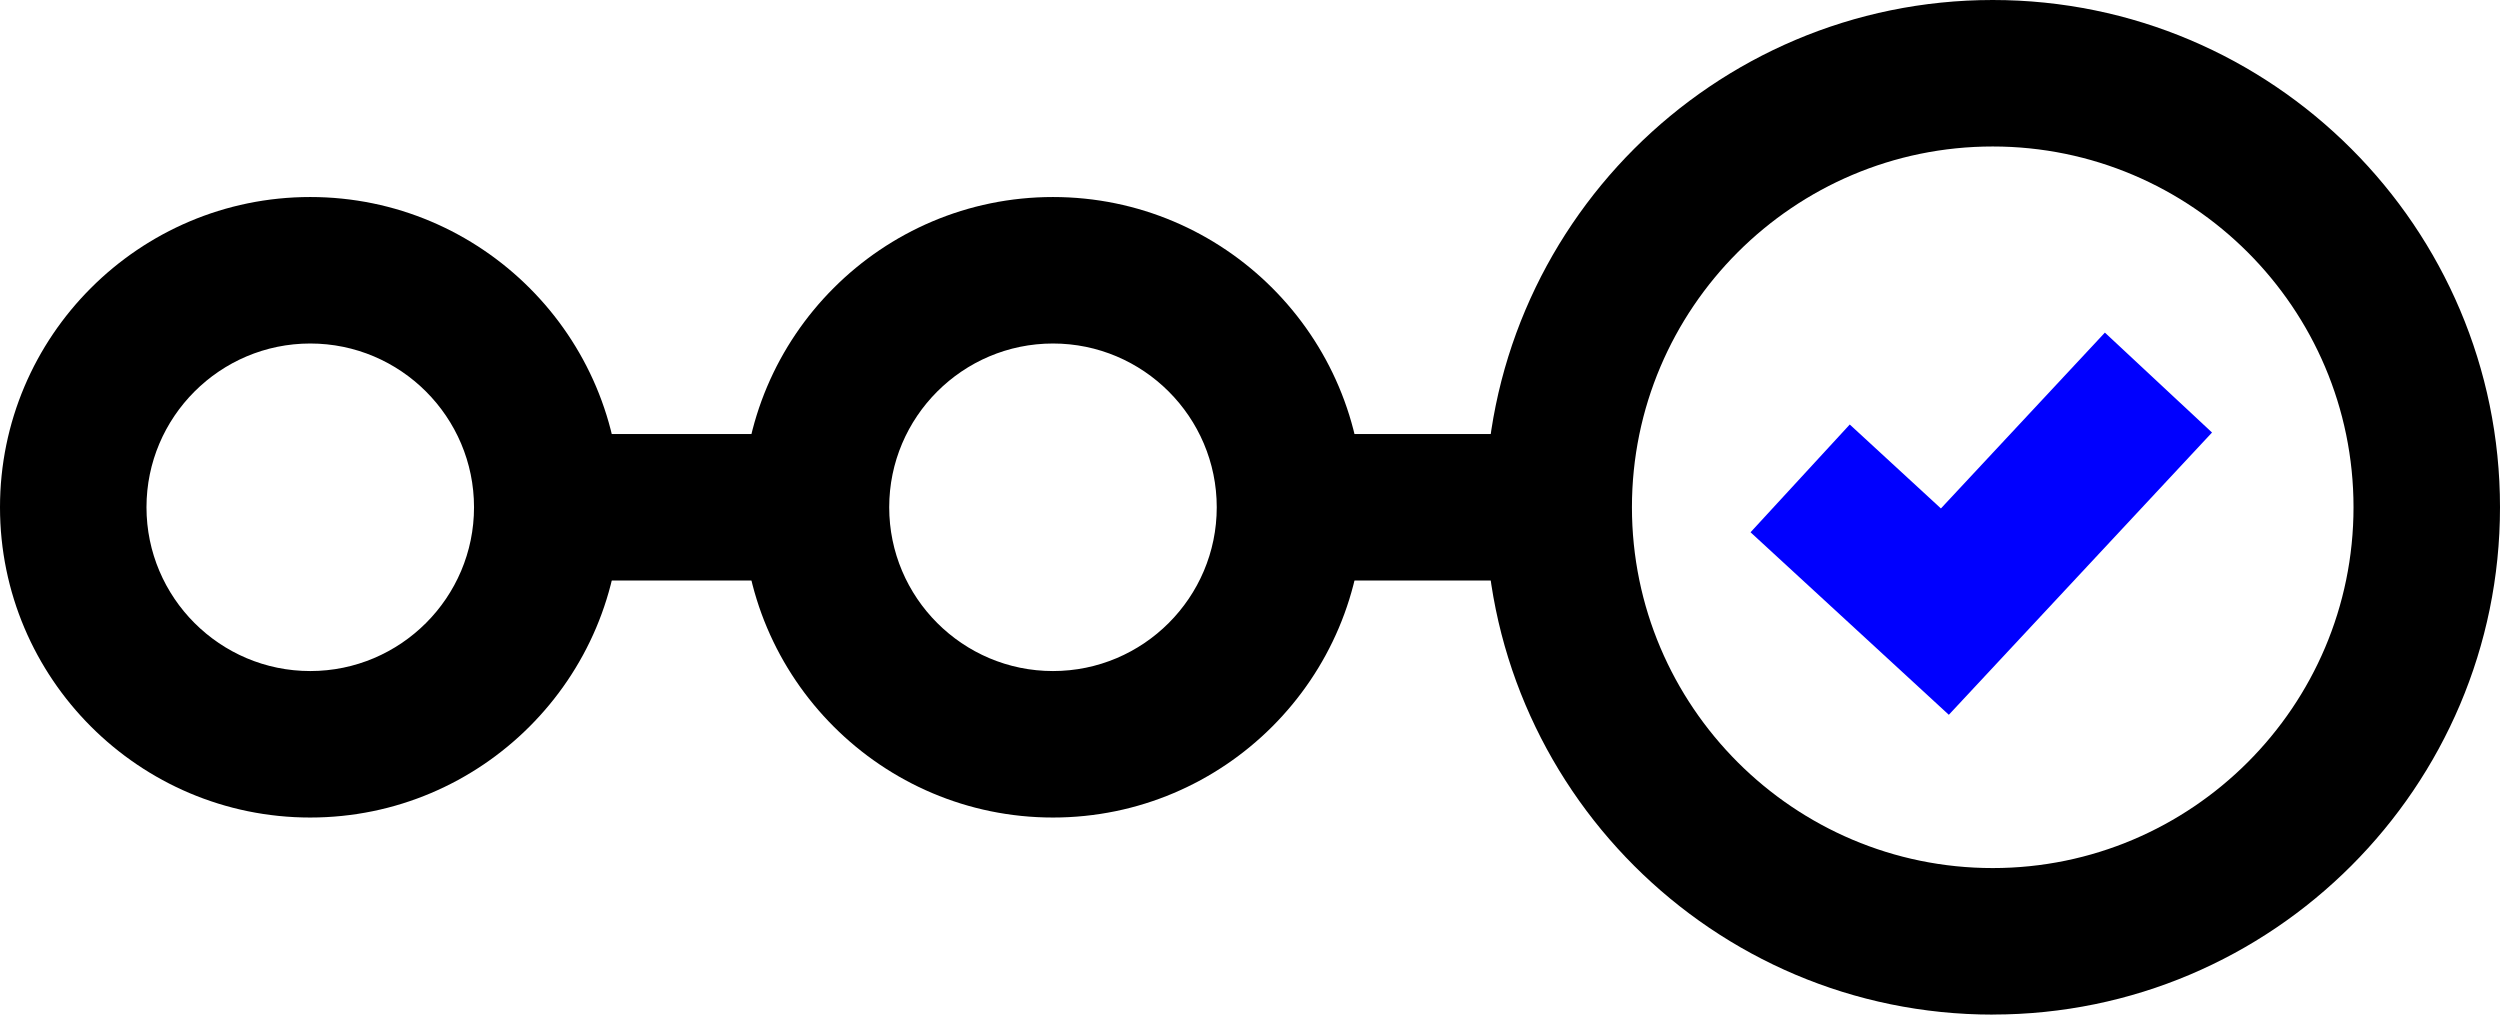
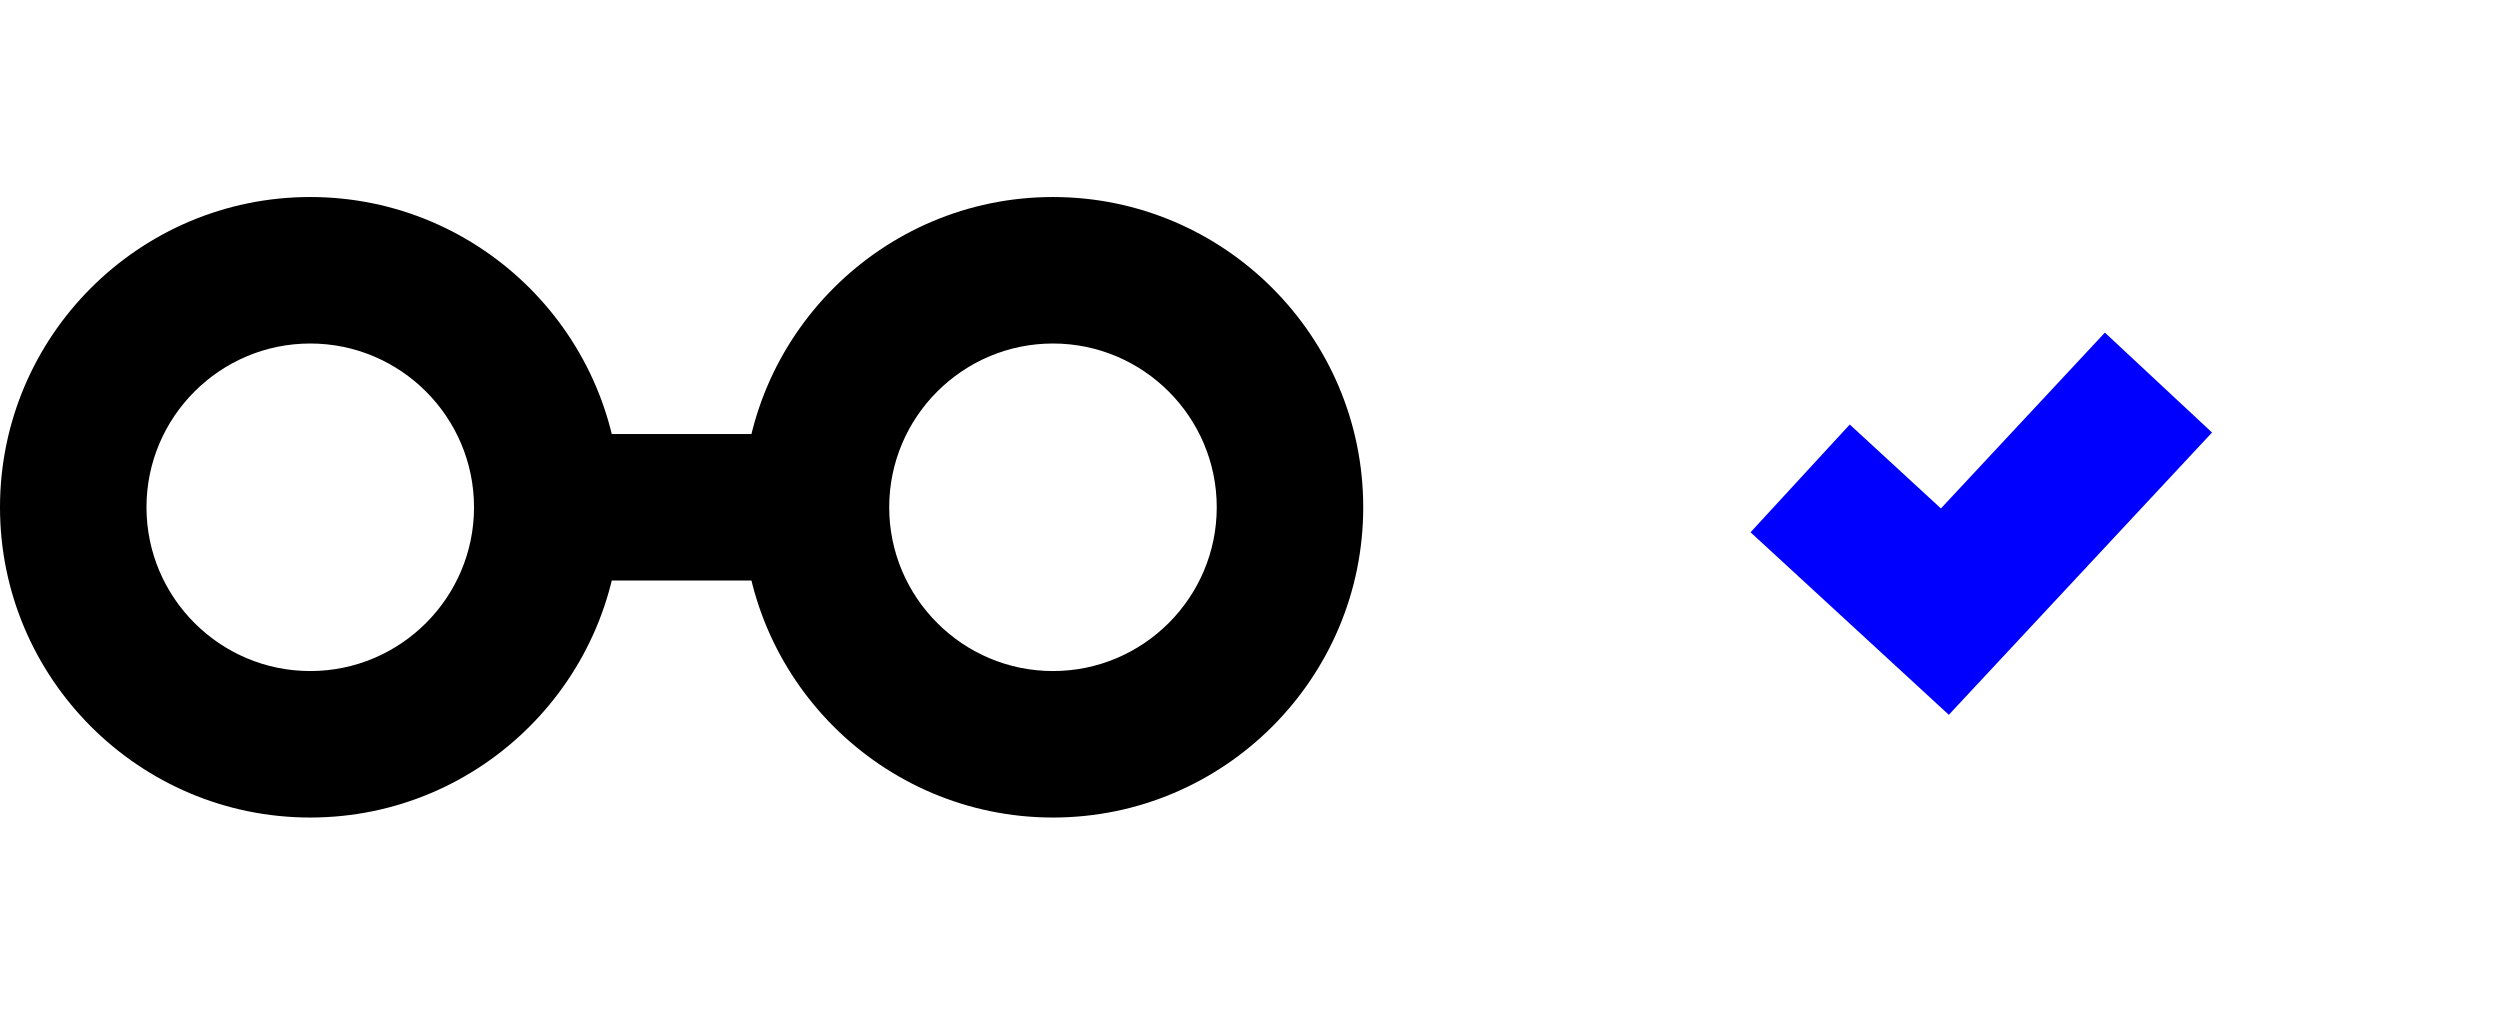
<svg xmlns="http://www.w3.org/2000/svg" id="Layer_2" viewBox="0 0 512 207.79">
  <defs>
    <style>.cls-1,.cls-2{stroke-width:0px;}.cls-2{fill:blue;}</style>
  </defs>
  <g id="Layer_1-2">
    <polygon class="cls-2" points="399.12 146.39 358.51 109.01 378.83 86.94 397.5 104.13 431.08 68.12 453.02 88.58 399.12 146.39" />
-     <rect class="cls-1" x="264.19" y="88.89" width="55.03" height="30" />
    <rect class="cls-1" x="112.08" y="88.89" width="55.03" height="30" />
-     <path class="cls-1" d="m408.11,207.79c-57.29,0-103.89-46.61-103.89-103.89S350.82,0,408.11,0s103.89,46.61,103.89,103.89-46.61,103.89-103.89,103.89Zm0-177.79c-40.74,0-73.89,33.15-73.89,73.89s33.15,73.89,73.89,73.89,73.89-33.15,73.89-73.89-33.15-73.89-73.89-73.89Z" />
    <path class="cls-1" d="m215.65,167.43c-35.04,0-63.54-28.5-63.54-63.54s28.5-63.54,63.54-63.54,63.54,28.5,63.54,63.54-28.5,63.54-63.54,63.54Zm0-97.08c-18.49,0-33.54,15.05-33.54,33.54s15.05,33.54,33.54,33.54,33.54-15.05,33.54-33.54-15.05-33.54-33.54-33.54Z" />
    <path class="cls-1" d="m63.54,167.43C28.5,167.43,0,138.93,0,103.89s28.5-63.54,63.54-63.54,63.54,28.5,63.54,63.54-28.5,63.54-63.54,63.54Zm0-97.08c-18.49,0-33.54,15.05-33.54,33.54s15.05,33.54,33.54,33.54,33.54-15.05,33.54-33.54-15.05-33.54-33.54-33.54Z" />
  </g>
</svg>